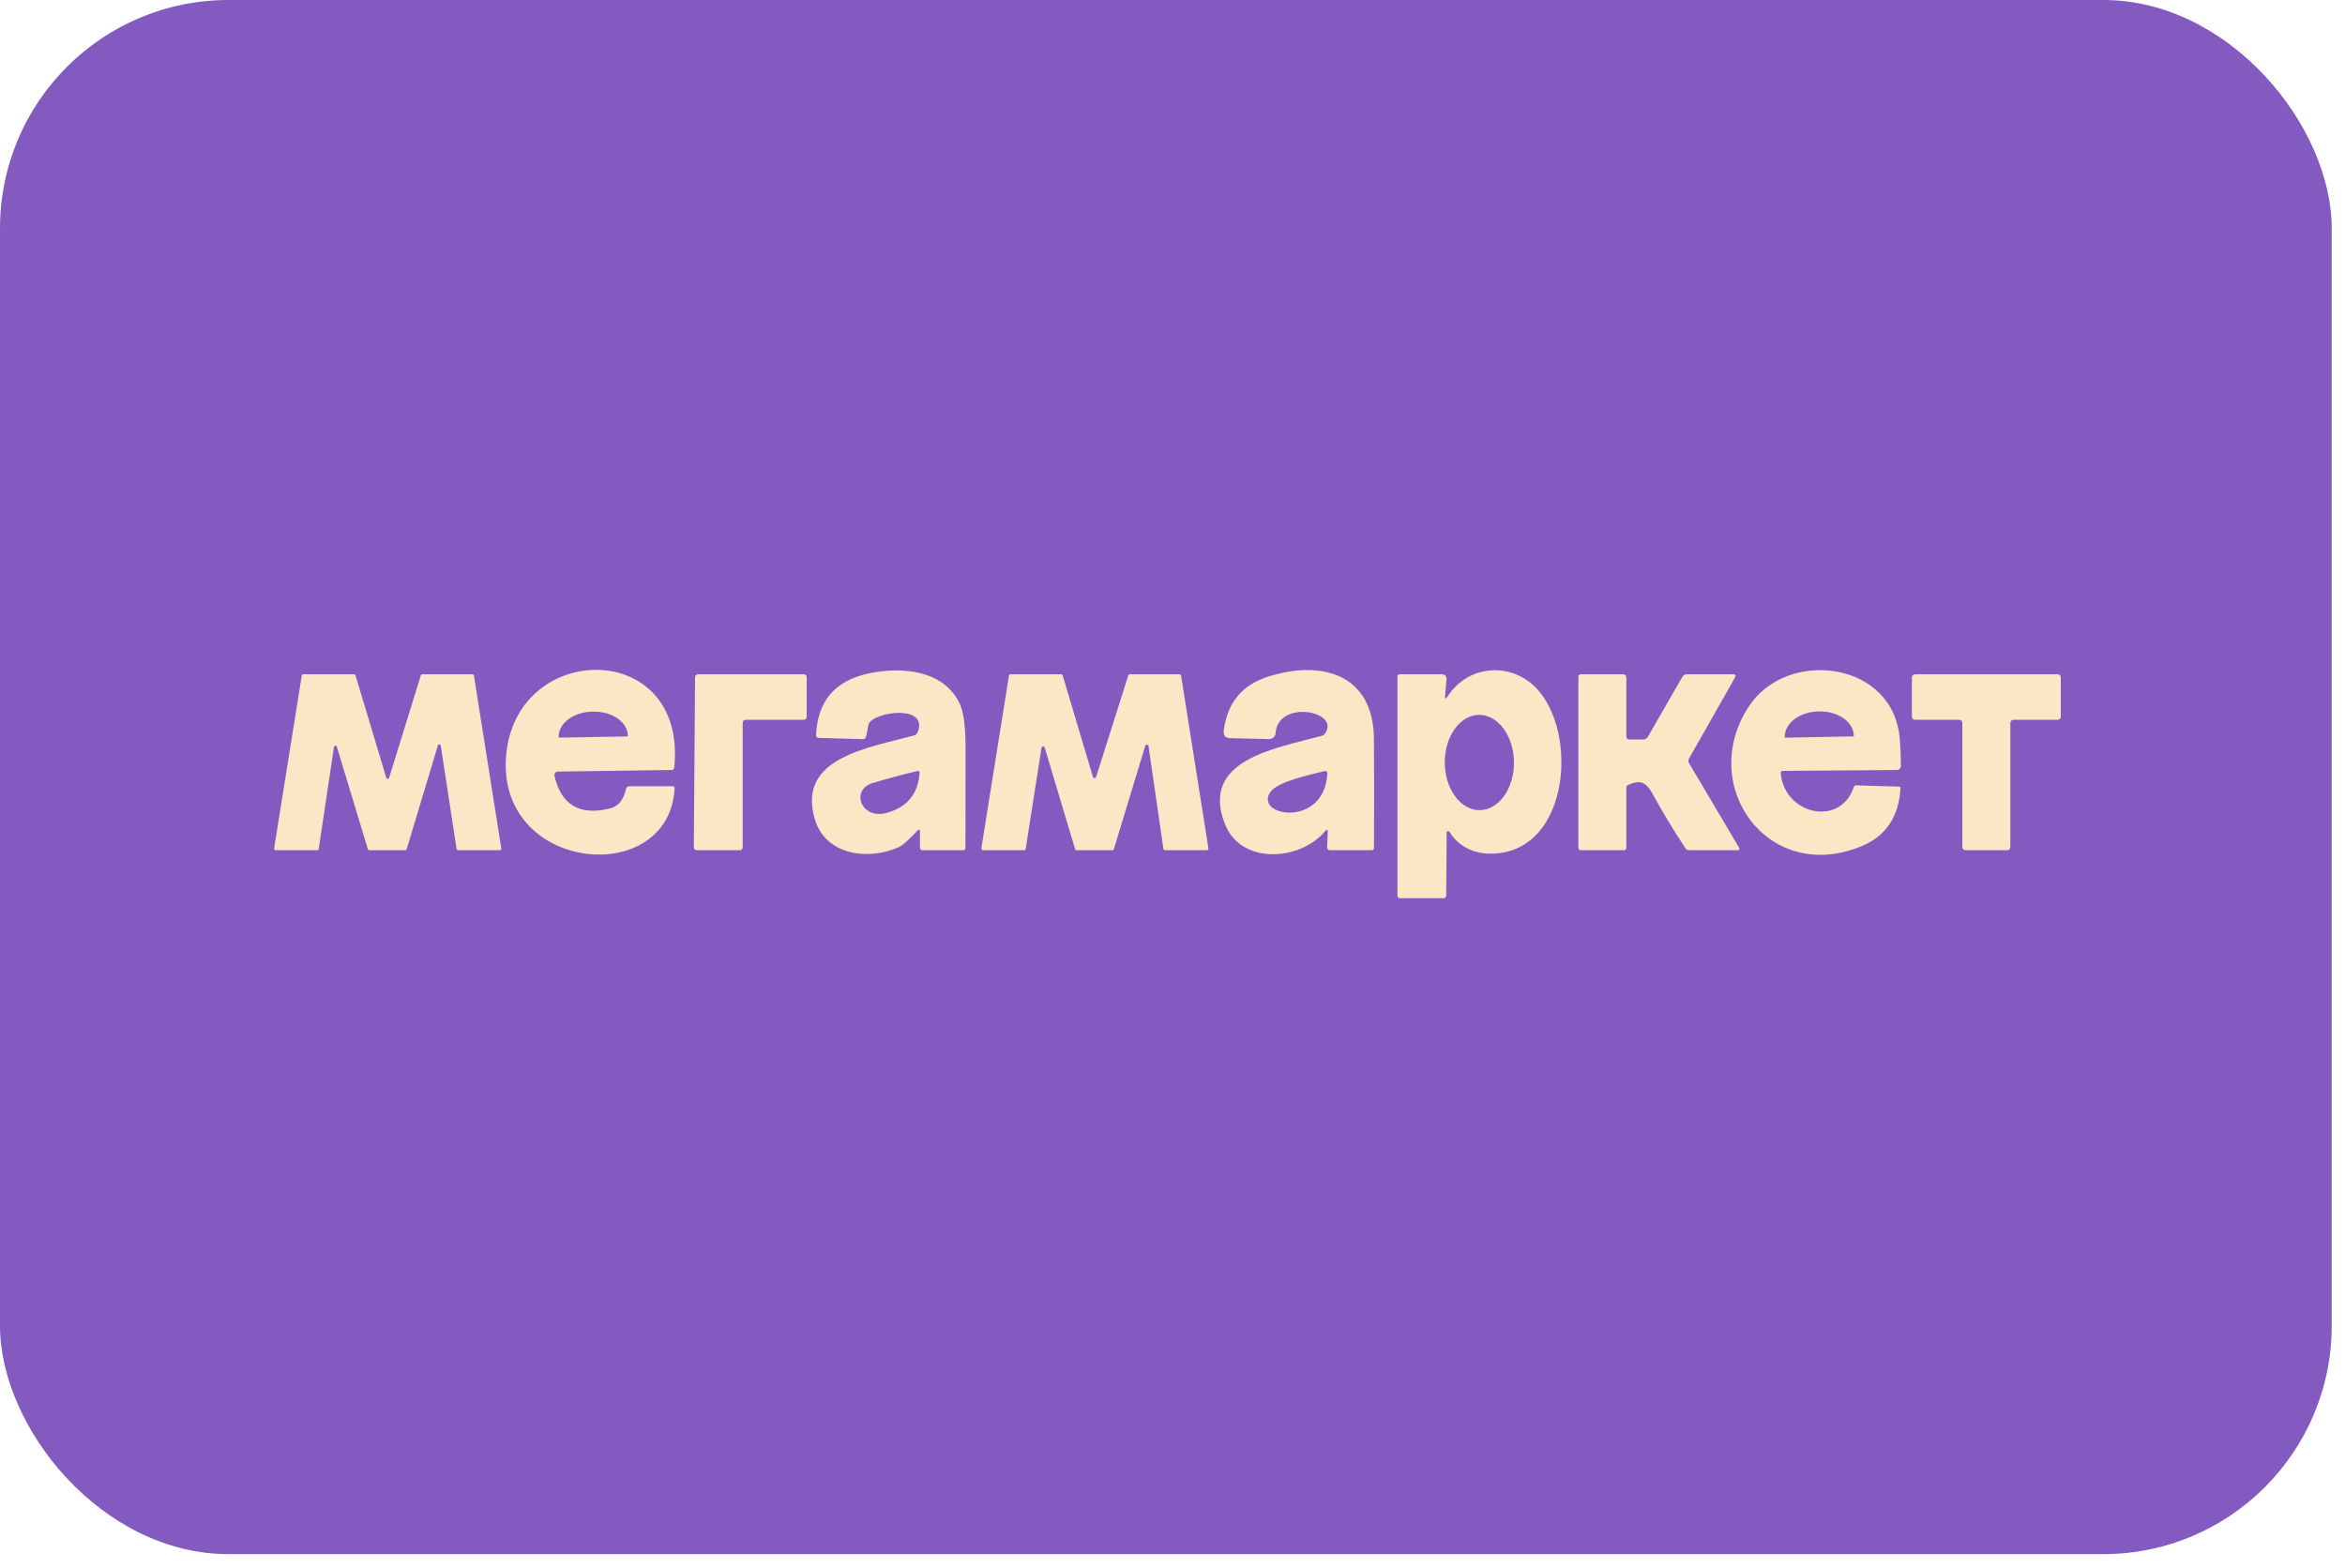
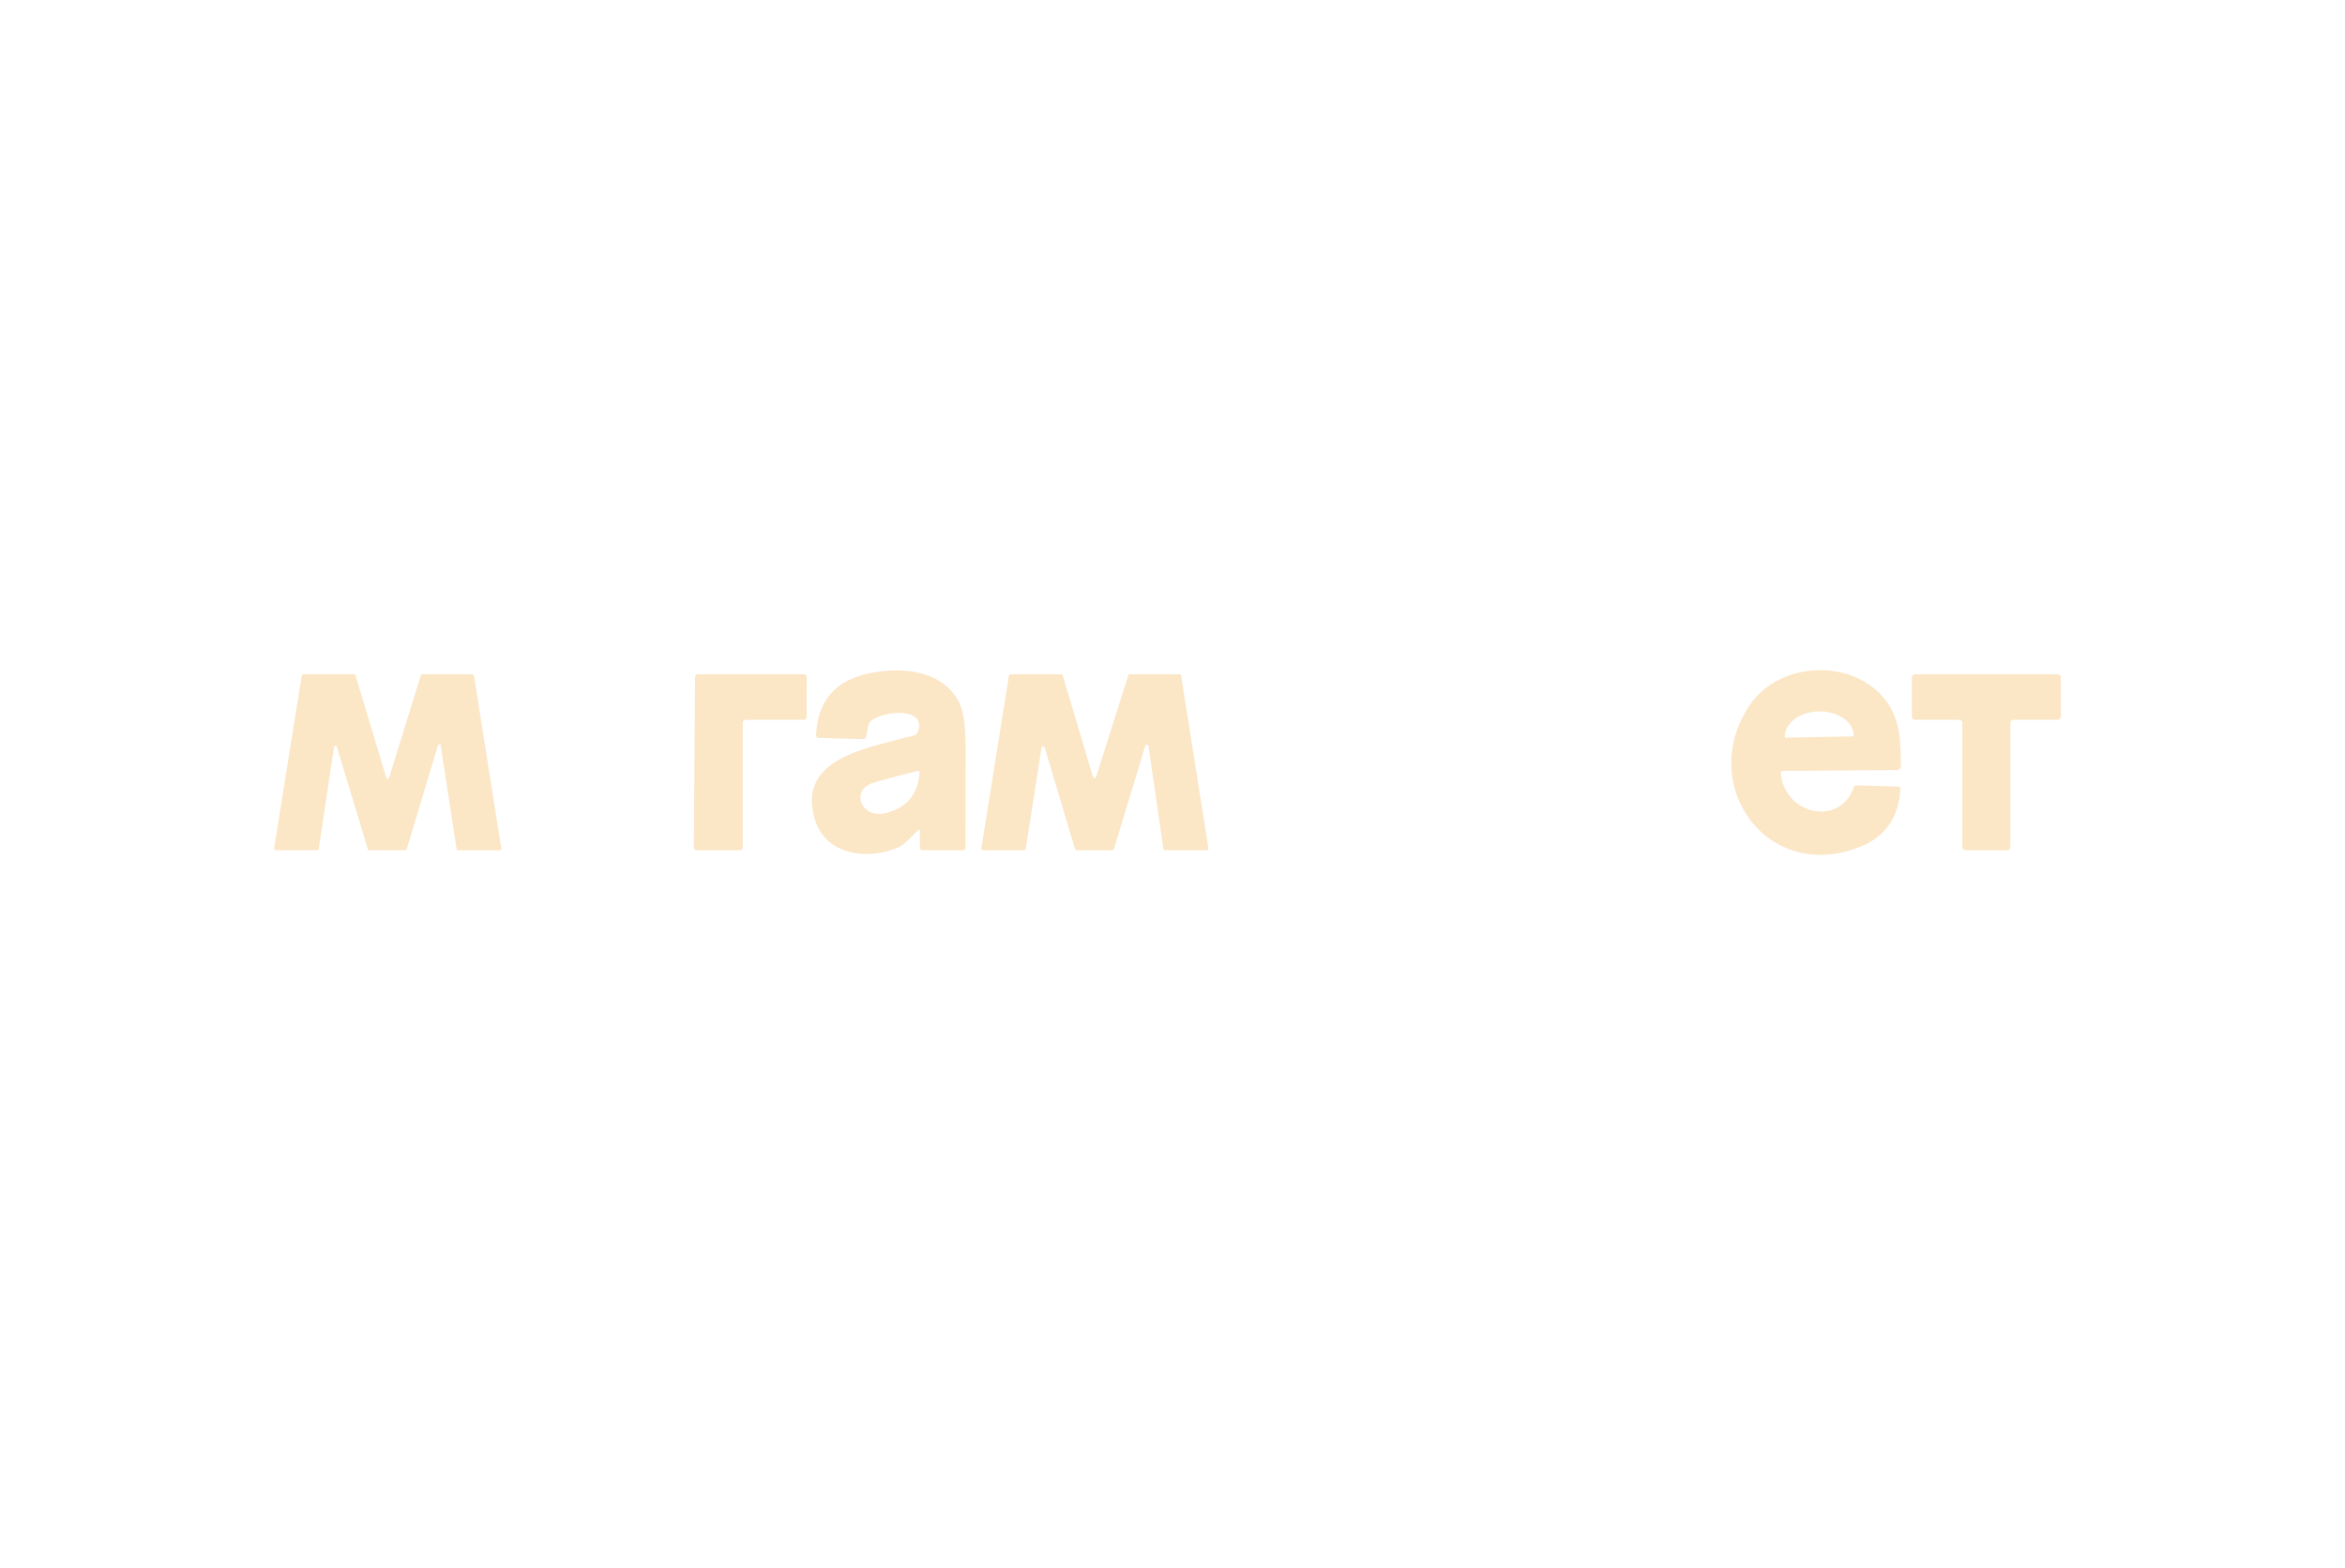
<svg xmlns="http://www.w3.org/2000/svg" width="154" height="103" viewBox="0 0 154 103" fill="none">
  <g filter="url(#filter0_b_270_72)">
-     <rect width="153.127" height="102.084" rx="15" fill="#835BC0" />
-   </g>
-   <path d="M36.633 50.682C36.599 50.682 36.565 50.691 36.534 50.706C36.504 50.721 36.477 50.743 36.456 50.769C36.435 50.796 36.42 50.827 36.412 50.86C36.405 50.893 36.405 50.927 36.413 50.96C36.853 52.878 38.064 53.593 40.047 53.106C40.601 52.971 40.954 52.544 41.107 51.826C41.118 51.775 41.146 51.729 41.187 51.697C41.227 51.664 41.278 51.645 41.33 51.645H44.165C44.262 51.645 44.309 51.694 44.304 51.791C43.933 58.318 32.84 57.329 33.222 49.886C33.623 42.053 45.145 41.853 44.279 50.401C44.268 50.515 44.205 50.573 44.091 50.575L36.633 50.682ZM36.727 48.451L41.198 48.373C41.207 48.373 41.216 48.37 41.223 48.363C41.229 48.356 41.233 48.347 41.233 48.338V48.328C41.23 48.115 41.168 47.905 41.052 47.71C40.936 47.515 40.768 47.339 40.558 47.192C40.347 47.044 40.099 46.929 39.825 46.852C39.553 46.776 39.261 46.739 38.967 46.744H38.896C38.303 46.755 37.737 46.935 37.323 47.247C36.909 47.559 36.68 47.975 36.688 48.406V48.416C36.688 48.42 36.689 48.425 36.691 48.43C36.693 48.434 36.696 48.438 36.699 48.442C36.703 48.445 36.707 48.448 36.712 48.449C36.717 48.451 36.722 48.452 36.727 48.451Z" fill="#FBE6C6" />
+     </g>
  <path d="M60.246 54.568C59.664 55.184 59.256 55.544 59.021 55.648C56.99 56.55 54.194 56.171 53.502 53.785C52.338 49.783 56.958 49.14 60.026 48.309C60.138 48.281 60.216 48.213 60.259 48.105C60.951 46.417 57.983 46.65 57.171 47.378C57.098 47.443 57.048 47.53 57.029 47.627L56.884 48.373C56.874 48.424 56.847 48.47 56.807 48.502C56.767 48.535 56.718 48.552 56.667 48.551L53.764 48.47C53.645 48.466 53.588 48.405 53.593 48.286C53.687 46.062 54.833 44.713 57.029 44.239C59.169 43.776 61.934 43.986 63.01 46.188C63.277 46.735 63.41 47.701 63.408 49.085C63.406 51.283 63.404 53.483 63.404 55.683C63.404 55.793 63.349 55.848 63.24 55.848H60.576C60.533 55.848 60.492 55.831 60.461 55.801C60.431 55.77 60.414 55.729 60.414 55.686V54.636C60.414 54.472 60.358 54.449 60.246 54.568ZM57.327 51.428C55.83 51.875 56.535 53.831 58.187 53.404C59.553 53.05 60.288 52.171 60.391 50.766C60.4 50.66 60.353 50.619 60.249 50.643C59.266 50.878 58.292 51.14 57.327 51.428Z" fill="#FBE6C6" />
-   <path d="M87.037 54.587C85.388 56.556 81.47 56.854 80.419 54.07C78.861 49.948 83.616 49.185 86.791 48.338C86.887 48.313 86.971 48.255 87.027 48.173C88.036 46.686 83.911 45.936 83.768 48.164C83.762 48.27 83.714 48.369 83.636 48.441C83.557 48.513 83.454 48.551 83.348 48.548L80.797 48.487C80.47 48.48 80.326 48.315 80.367 47.989C80.596 46.161 81.576 44.977 83.309 44.436C86.843 43.327 90.199 44.307 90.228 48.539C90.245 50.918 90.246 53.302 90.231 55.69C90.229 55.795 90.175 55.848 90.069 55.848H87.36C87.218 55.848 87.15 55.778 87.156 55.638L87.195 54.646C87.202 54.475 87.149 54.456 87.037 54.587ZM83.426 52.027C82.326 53.627 86.969 54.432 87.173 50.802C87.174 50.778 87.171 50.755 87.161 50.733C87.152 50.711 87.138 50.692 87.12 50.677C87.102 50.662 87.081 50.651 87.058 50.646C87.035 50.641 87.011 50.641 86.988 50.647C86.109 50.883 83.92 51.309 83.426 52.027Z" fill="#FBE6C6" />
-   <path d="M95.087 45.719C96.322 43.834 98.756 43.517 100.434 44.794C103.77 47.332 103.298 56.051 97.915 56.074C96.774 56.081 95.769 55.592 95.19 54.639C95.179 54.62 95.161 54.605 95.141 54.597C95.121 54.589 95.098 54.587 95.077 54.593C95.056 54.598 95.038 54.61 95.025 54.627C95.012 54.645 95.005 54.666 95.006 54.687L94.974 58.816C94.971 58.938 94.909 59 94.786 59H91.935C91.892 59 91.851 58.983 91.82 58.953C91.79 58.922 91.773 58.881 91.773 58.838V44.452C91.773 44.344 91.827 44.29 91.935 44.29H94.653C94.903 44.29 95.017 44.415 94.993 44.665L94.902 45.654C94.879 45.924 94.94 45.945 95.087 45.719ZM97.174 53.216C97.777 53.212 98.353 52.878 98.775 52.288C99.197 51.698 99.431 50.901 99.425 50.071C99.422 49.66 99.361 49.253 99.244 48.874C99.127 48.496 98.957 48.152 98.744 47.863C98.531 47.574 98.279 47.345 98.002 47.189C97.725 47.034 97.429 46.955 97.131 46.957C96.528 46.962 95.952 47.295 95.53 47.885C95.108 48.475 94.874 49.273 94.88 50.103C94.883 50.514 94.944 50.92 95.061 51.299C95.178 51.678 95.348 52.022 95.561 52.311C95.774 52.6 96.026 52.829 96.303 52.984C96.58 53.139 96.876 53.218 97.174 53.216Z" fill="#FBE6C6" />
  <path d="M114.869 46.372C117.365 42.6 124.374 43.382 124.765 48.577C124.81 49.161 124.834 49.738 124.836 50.307C124.836 50.379 124.808 50.448 124.758 50.499C124.707 50.55 124.639 50.578 124.568 50.578L117.1 50.637C116.983 50.637 116.932 50.695 116.945 50.811C117.207 53.517 120.853 54.332 121.736 51.71C121.764 51.626 121.821 51.585 121.907 51.587L124.681 51.668C124.772 51.67 124.814 51.716 124.807 51.807C124.691 53.654 123.85 54.907 122.285 55.567C116.133 58.153 111.407 51.603 114.869 46.372ZM117.242 48.454L121.71 48.37C121.714 48.37 121.719 48.369 121.723 48.368C121.727 48.366 121.731 48.363 121.734 48.36C121.737 48.356 121.739 48.352 121.741 48.348C121.742 48.344 121.743 48.339 121.742 48.335V48.322C121.733 47.888 121.489 47.477 121.064 47.179C120.638 46.881 120.066 46.72 119.473 46.731H119.415C118.822 46.743 118.256 46.926 117.843 47.24C117.429 47.555 117.202 47.975 117.21 48.409V48.422C117.21 48.431 117.213 48.439 117.219 48.445C117.225 48.451 117.234 48.454 117.242 48.454Z" fill="#FBE6C6" />
  <path d="M20.833 55.848H18.095C18.081 55.848 18.067 55.845 18.055 55.839C18.042 55.833 18.031 55.824 18.022 55.813C18.013 55.802 18.007 55.79 18.003 55.776C18 55.763 17.999 55.749 18.001 55.735L19.818 44.371C19.822 44.349 19.834 44.328 19.852 44.313C19.87 44.298 19.892 44.29 19.915 44.291H23.255C23.275 44.291 23.295 44.298 23.311 44.31C23.327 44.322 23.339 44.339 23.345 44.358L25.369 51.093C25.375 51.112 25.388 51.129 25.404 51.141C25.421 51.153 25.441 51.159 25.461 51.159C25.482 51.159 25.502 51.153 25.518 51.141C25.535 51.129 25.547 51.112 25.553 51.093L27.639 44.358C27.645 44.339 27.657 44.321 27.674 44.309C27.691 44.297 27.712 44.29 27.732 44.291H31.027C31.05 44.29 31.072 44.298 31.09 44.313C31.108 44.328 31.12 44.349 31.124 44.371L32.921 55.735C32.924 55.749 32.923 55.763 32.919 55.777C32.915 55.791 32.908 55.803 32.899 55.814C32.89 55.825 32.879 55.834 32.865 55.84C32.852 55.845 32.839 55.848 32.824 55.848H30.083C30.06 55.849 30.037 55.84 30.019 55.826C30.002 55.811 29.99 55.79 29.986 55.767L28.945 48.975C28.941 48.954 28.93 48.934 28.914 48.92C28.898 48.906 28.878 48.897 28.856 48.896C28.834 48.894 28.813 48.9 28.795 48.912C28.777 48.924 28.764 48.942 28.757 48.962L26.708 55.78C26.701 55.8 26.689 55.817 26.673 55.829C26.657 55.841 26.637 55.848 26.617 55.848H24.251C24.23 55.848 24.211 55.841 24.194 55.829C24.178 55.817 24.166 55.8 24.16 55.78L22.123 49.059C22.118 49.037 22.105 49.017 22.086 49.004C22.068 48.99 22.045 48.984 22.023 48.985C22 48.987 21.978 48.996 21.962 49.012C21.945 49.028 21.935 49.049 21.933 49.072L20.93 55.764C20.927 55.788 20.916 55.809 20.898 55.825C20.88 55.84 20.857 55.848 20.833 55.848Z" fill="#FBE6C6" />
  <path d="M45.837 44.291H52.787C52.838 44.291 52.886 44.311 52.922 44.346C52.958 44.382 52.978 44.431 52.978 44.481L52.975 47.09C52.975 47.115 52.97 47.14 52.96 47.163C52.951 47.186 52.937 47.207 52.919 47.225C52.901 47.243 52.88 47.257 52.857 47.266C52.834 47.276 52.809 47.281 52.784 47.281H48.966C48.915 47.281 48.867 47.301 48.831 47.337C48.795 47.373 48.775 47.421 48.775 47.472V55.657C48.775 55.682 48.77 55.707 48.761 55.73C48.751 55.754 48.737 55.775 48.719 55.792C48.702 55.81 48.681 55.824 48.657 55.834C48.634 55.843 48.609 55.848 48.584 55.848H45.756C45.731 55.848 45.706 55.843 45.683 55.834C45.66 55.824 45.639 55.81 45.621 55.792C45.603 55.775 45.589 55.754 45.58 55.73C45.57 55.707 45.565 55.682 45.565 55.657L45.646 44.481C45.646 44.431 45.666 44.382 45.702 44.346C45.737 44.311 45.786 44.291 45.837 44.291Z" fill="#FBE6C6" />
  <path d="M71.984 51.031L74.096 44.368C74.103 44.345 74.117 44.325 74.136 44.312C74.155 44.298 74.178 44.29 74.202 44.291H77.454C77.481 44.29 77.507 44.3 77.527 44.317C77.547 44.334 77.561 44.358 77.564 44.384L79.359 55.722C79.361 55.738 79.36 55.754 79.355 55.769C79.351 55.784 79.343 55.798 79.333 55.81C79.322 55.822 79.309 55.832 79.295 55.839C79.28 55.845 79.265 55.848 79.249 55.848H76.51C76.484 55.848 76.459 55.838 76.44 55.821C76.42 55.804 76.408 55.78 76.404 55.754L75.424 49.007C75.42 48.983 75.408 48.96 75.39 48.944C75.372 48.927 75.349 48.917 75.324 48.915C75.299 48.913 75.275 48.919 75.254 48.933C75.234 48.947 75.218 48.968 75.211 48.991L73.151 55.771C73.145 55.793 73.131 55.812 73.112 55.826C73.094 55.84 73.071 55.848 73.048 55.848H70.704C70.681 55.848 70.658 55.84 70.64 55.826C70.621 55.812 70.608 55.793 70.601 55.771L68.609 49.111C68.602 49.087 68.587 49.067 68.567 49.053C68.546 49.038 68.522 49.032 68.497 49.033C68.473 49.035 68.449 49.044 68.431 49.061C68.412 49.077 68.4 49.099 68.396 49.124L67.361 55.754C67.358 55.78 67.345 55.804 67.325 55.821C67.306 55.838 67.281 55.848 67.255 55.848H64.558C64.543 55.848 64.527 55.845 64.512 55.839C64.498 55.832 64.485 55.822 64.474 55.81C64.464 55.798 64.456 55.784 64.452 55.769C64.447 55.754 64.446 55.738 64.448 55.722L66.259 44.384C66.263 44.358 66.276 44.334 66.296 44.317C66.317 44.3 66.342 44.29 66.369 44.291H69.686C69.709 44.291 69.731 44.299 69.75 44.312C69.769 44.327 69.782 44.346 69.789 44.368L71.774 51.028C71.781 51.05 71.794 51.07 71.813 51.085C71.832 51.099 71.855 51.107 71.878 51.107C71.902 51.108 71.925 51.1 71.944 51.087C71.963 51.073 71.977 51.053 71.984 51.031Z" fill="#FBE6C6" />
-   <path d="M106.806 51.726V55.687C106.806 55.794 106.752 55.848 106.644 55.848H103.816C103.773 55.848 103.732 55.831 103.701 55.801C103.671 55.77 103.654 55.729 103.654 55.687V44.452C103.654 44.344 103.708 44.291 103.816 44.291H106.564C106.725 44.291 106.806 44.371 106.806 44.533V48.37C106.806 48.506 106.874 48.574 107.01 48.574H107.918C108.052 48.574 108.151 48.516 108.216 48.4L110.482 44.462C110.512 44.41 110.556 44.366 110.608 44.336C110.66 44.306 110.719 44.29 110.779 44.291H113.809C113.977 44.291 114.02 44.364 113.938 44.51L110.922 49.822C110.895 49.869 110.881 49.923 110.882 49.977C110.882 50.032 110.897 50.085 110.925 50.132L114.19 55.648C114.27 55.781 114.232 55.848 114.077 55.848H110.928C110.879 55.848 110.831 55.836 110.789 55.813C110.746 55.79 110.709 55.756 110.682 55.716C109.922 54.562 109.209 53.384 108.545 52.179C108.122 51.409 107.747 51.173 106.91 51.568C106.841 51.6 106.806 51.653 106.806 51.726Z" fill="#FBE6C6" />
  <path d="M128.664 47.281H125.764C125.709 47.281 125.656 47.259 125.617 47.22C125.579 47.182 125.557 47.129 125.557 47.074V44.497C125.557 44.443 125.579 44.39 125.617 44.351C125.656 44.312 125.709 44.291 125.764 44.291H135.13C135.184 44.291 135.237 44.312 135.276 44.351C135.315 44.39 135.336 44.443 135.336 44.497V47.074C135.336 47.129 135.315 47.182 135.276 47.22C135.237 47.259 135.184 47.281 135.13 47.281H132.23C132.175 47.281 132.122 47.303 132.083 47.342C132.044 47.38 132.023 47.433 132.023 47.488V55.641C132.023 55.696 132.001 55.749 131.962 55.788C131.923 55.826 131.871 55.848 131.816 55.848H129.078C129.023 55.848 128.97 55.826 128.931 55.788C128.892 55.749 128.871 55.696 128.871 55.641V47.488C128.871 47.433 128.849 47.38 128.81 47.342C128.771 47.303 128.719 47.281 128.664 47.281Z" fill="#FBE6C6" />
  <defs>
    <filter id="filter0_b_270_72" x="-11" y="-11" width="175.127" height="124.084" filterUnits="userSpaceOnUse" color-interpolation-filters="sRGB">
      <feFlood flood-opacity="0" result="BackgroundImageFix" />
      <feGaussianBlur in="BackgroundImageFix" stdDeviation="5.5" />
      <feComposite in2="SourceAlpha" operator="in" result="effect1_backgroundBlur_270_72" />
      <feBlend mode="normal" in="SourceGraphic" in2="effect1_backgroundBlur_270_72" result="shape" />
    </filter>
  </defs>
</svg>